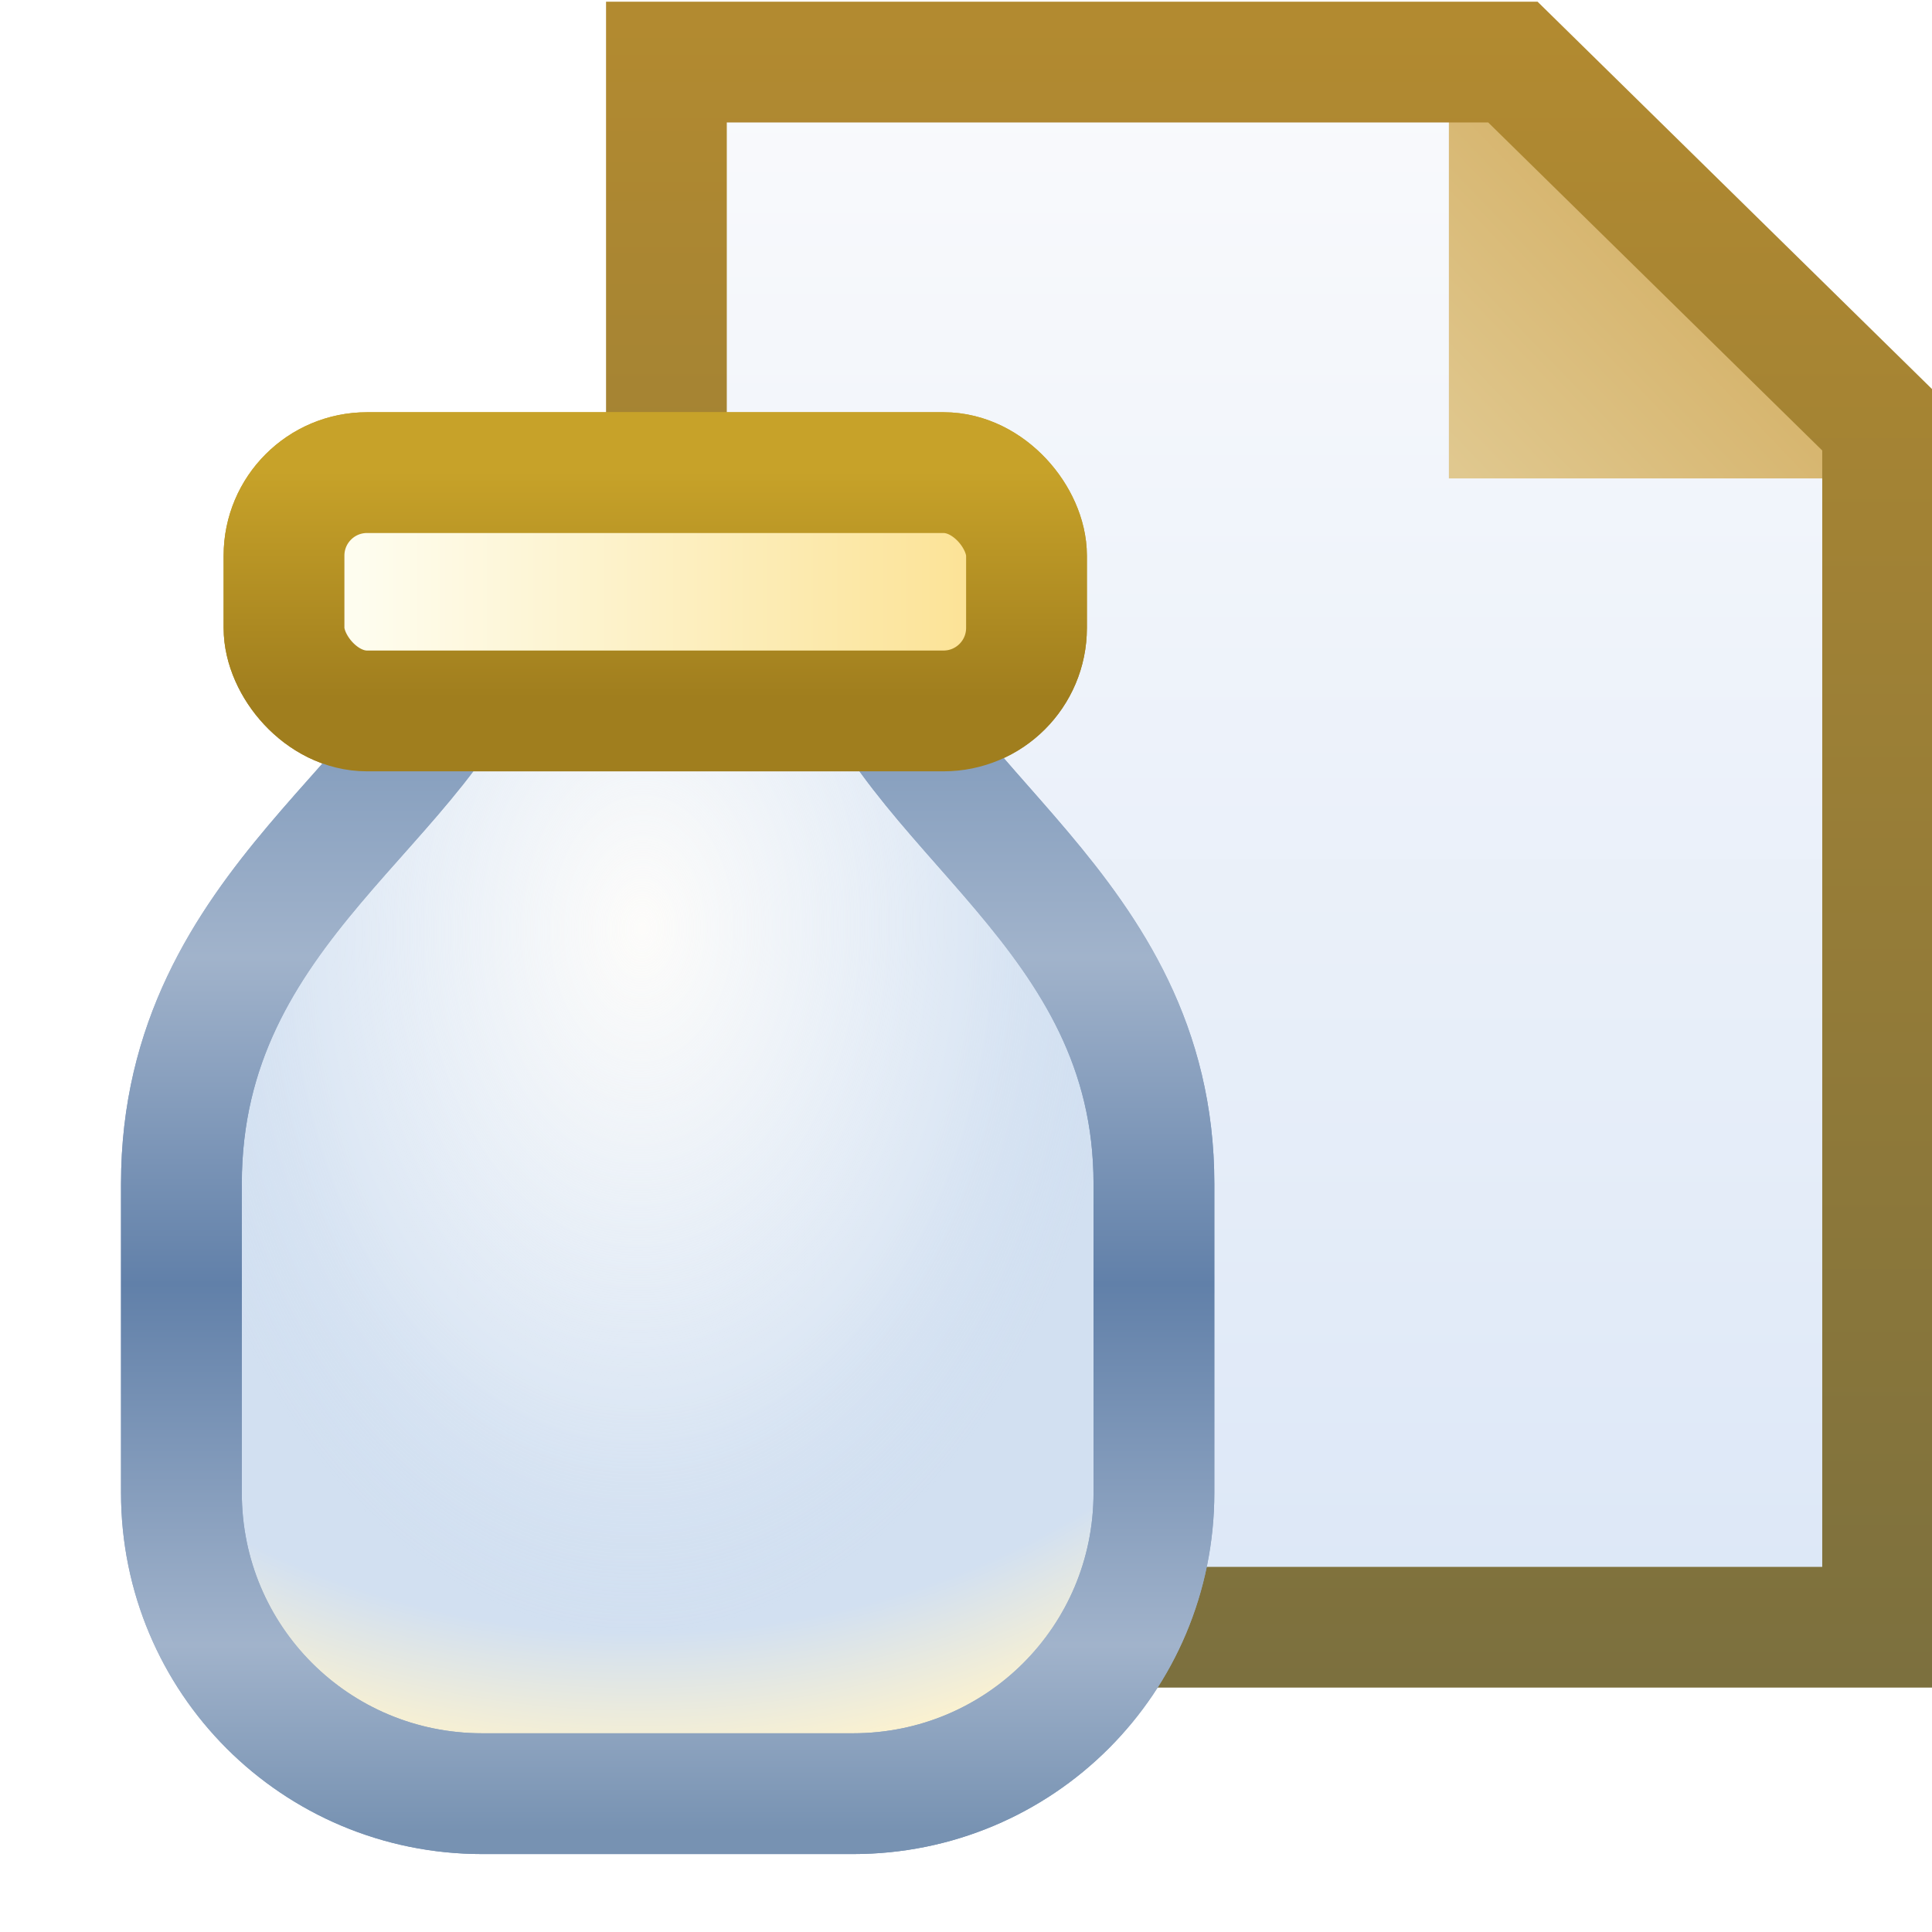
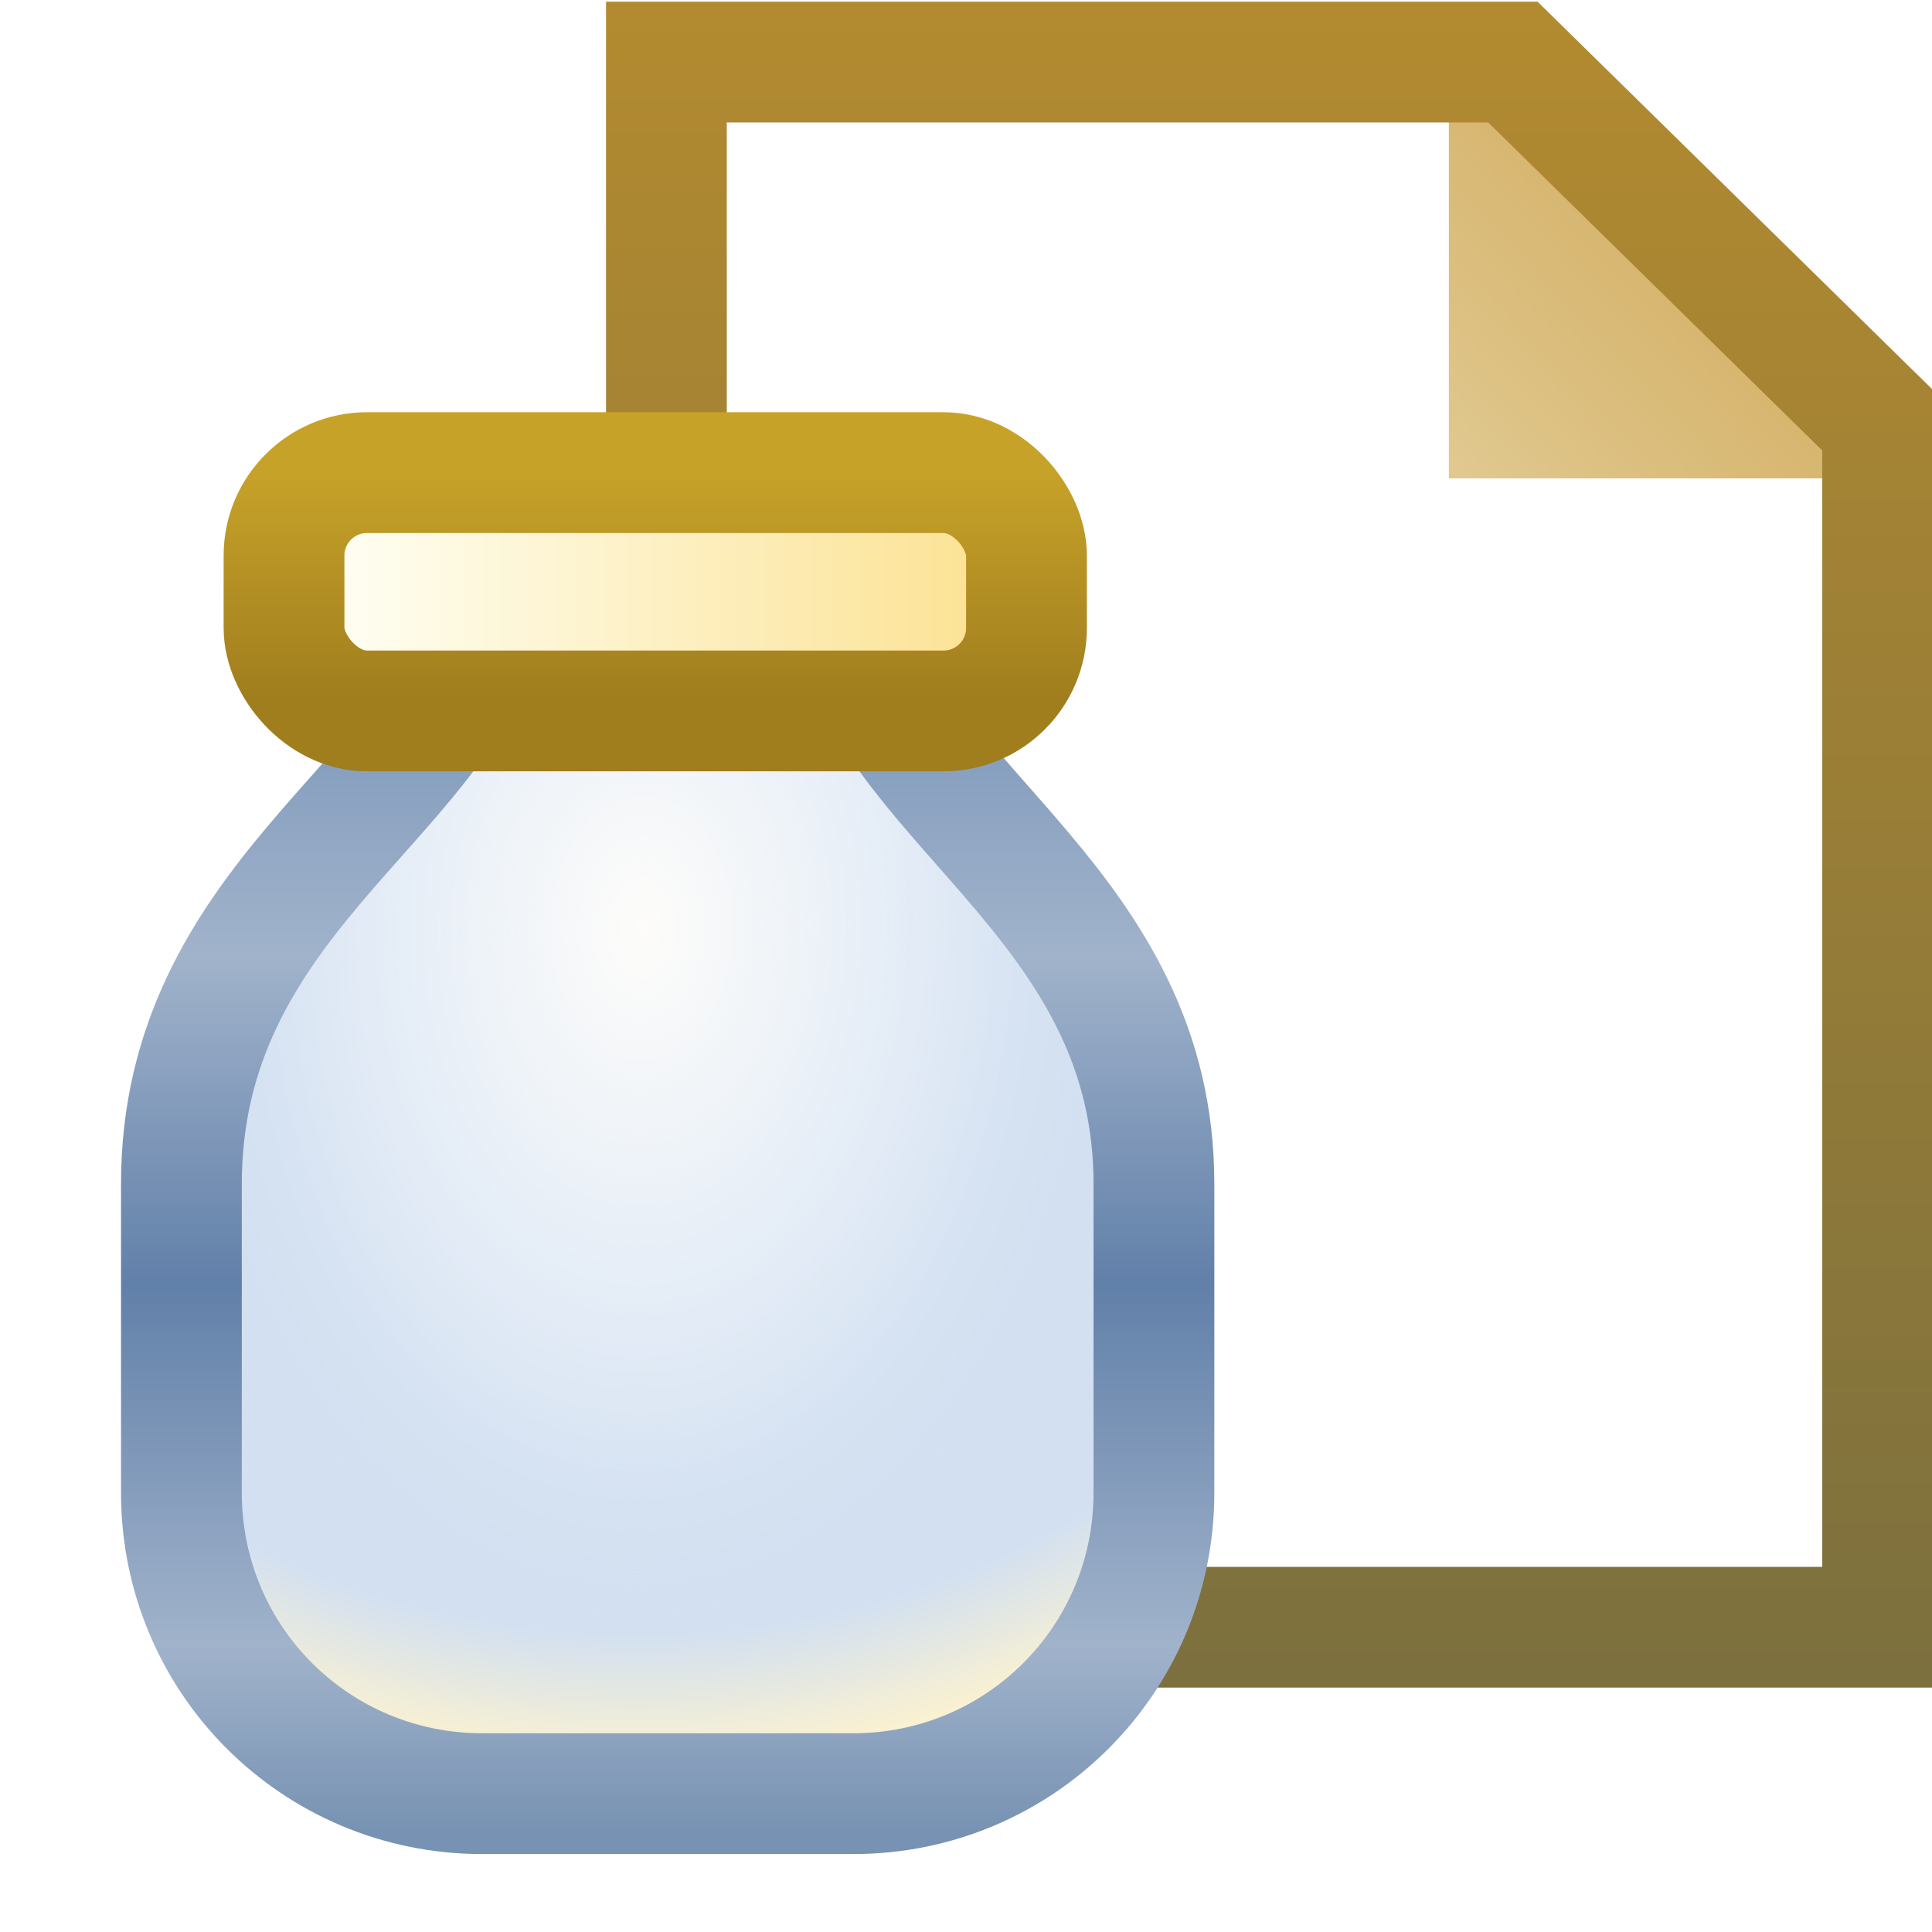
<svg xmlns="http://www.w3.org/2000/svg" xmlns:xlink="http://www.w3.org/1999/xlink" width="16" height="16">
  <defs>
    <linearGradient id="h">
      <stop offset="0" stop-color="#b28a30" />
      <stop offset="1" stop-color="#7c703e" />
    </linearGradient>
    <linearGradient id="g">
      <stop offset="0" stop-color="#e0c88f" />
      <stop offset="1" stop-color="#d5b269" />
    </linearGradient>
    <linearGradient id="f">
      <stop offset="0" stop-color="#f9fafc" />
      <stop offset="1" stop-color="#dce7f7" />
    </linearGradient>
    <linearGradient id="a">
      <stop offset="0" stop-color="#d2e0f1" />
      <stop offset=".841" stop-color="#d2e0f1" />
      <stop offset="1" stop-color="#fcf2cf" />
    </linearGradient>
    <linearGradient id="b">
      <stop offset="0" stop-color="#fdfcfa" />
      <stop offset=".674" stop-color="#fff" stop-opacity=".251" />
      <stop offset="1" stop-color="#d2e0f1" stop-opacity="0" />
    </linearGradient>
    <linearGradient xlink:href="#c" id="C" x1="33.923" x2="33.923" y1="1051.258" y2="1040.46" gradientTransform="translate(-20.625)" gradientUnits="userSpaceOnUse" />
    <linearGradient id="c">
      <stop offset="0" stop-color="#7792b2" />
      <stop offset=".159" stop-color="#a1b3cb" />
      <stop offset=".466" stop-color="#6180a9" />
      <stop offset=".744" stop-color="#a1b3cb" />
      <stop offset="1" stop-color="#7995b8" />
    </linearGradient>
    <linearGradient id="d">
      <stop offset="0" stop-color="#fefdef" />
      <stop offset="1" stop-color="#fbdd83" />
    </linearGradient>
    <linearGradient id="e">
      <stop offset="0" stop-color="#c7a229" />
      <stop offset="1" stop-color="#a07e1e" />
    </linearGradient>
    <linearGradient xlink:href="#d" id="D" x1="25.083" x2="31.932" y1="1038.872" y2="1038.872" gradientTransform="translate(-20 .996)" gradientUnits="userSpaceOnUse" />
    <linearGradient xlink:href="#e" id="E" x1="27.425" x2="27.425" y1="1037.767" y2="1039.846" gradientTransform="translate(-20 .996)" gradientUnits="userSpaceOnUse" />
    <linearGradient xlink:href="#f" id="q" x1="9.895" x2="9.895" y1="1039.153" y2="1051.838" gradientTransform="translate(-1.978 -1.044)" gradientUnits="userSpaceOnUse" />
    <linearGradient xlink:href="#g" id="r" x1="7.999" x2="9.987" y1="1042.231" y2="1040.33" gradientTransform="translate(2.022 -1.044)" gradientUnits="userSpaceOnUse" />
    <linearGradient xlink:href="#h" id="s" x1="10.545" x2="10.545" y1="1038.578" y2="1052.323" gradientTransform="translate(-1.978 -1.044)" gradientUnits="userSpaceOnUse" />
    <linearGradient id="k">
      <stop offset="0" stop-color="#fefdef" />
      <stop offset="1" stop-color="#fbdd83" />
    </linearGradient>
    <linearGradient xlink:href="#i" id="H" x1="27.425" x2="27.425" y1="1037.767" y2="1039.846" gradientTransform="translate(-20 .996)" gradientUnits="userSpaceOnUse" />
    <linearGradient id="i">
      <stop offset="0" stop-color="#c7a229" />
      <stop offset="1" stop-color="#a07e1e" />
    </linearGradient>
    <linearGradient id="j">
      <stop offset="0" stop-color="#7792b2" />
      <stop offset=".159" stop-color="#a1b3cb" />
      <stop offset=".466" stop-color="#6180a9" />
      <stop offset=".744" stop-color="#a1b3cb" />
      <stop offset="1" stop-color="#7995b8" />
    </linearGradient>
    <linearGradient xlink:href="#j" id="F" x1="33.923" x2="33.923" y1="1051.258" y2="1040.46" gradientTransform="translate(-20.625)" gradientUnits="userSpaceOnUse" />
    <linearGradient xlink:href="#k" id="G" x1="25.083" x2="31.932" y1="1038.872" y2="1038.872" gradientTransform="translate(-20 .996)" gradientUnits="userSpaceOnUse" />
    <linearGradient id="l">
      <stop offset="0" stop-color="#d2e0f1" />
      <stop offset=".841" stop-color="#d2e0f1" />
      <stop offset="1" stop-color="#fcf2cf" />
    </linearGradient>
    <linearGradient id="m">
      <stop offset="0" stop-color="#fdfcfa" />
      <stop offset=".674" stop-color="#fff" stop-opacity=".251" />
      <stop offset="1" stop-color="#d2e0f1" stop-opacity="0" />
    </linearGradient>
    <linearGradient xlink:href="#n" id="x" x1="33.923" x2="33.923" y1="1051.258" y2="1040.46" gradientTransform="translate(-20.625)" gradientUnits="userSpaceOnUse" />
    <linearGradient id="n">
      <stop offset="0" stop-color="#7792b2" />
      <stop offset=".159" stop-color="#a1b3cb" />
      <stop offset=".466" stop-color="#6180a9" />
      <stop offset=".744" stop-color="#a1b3cb" />
      <stop offset="1" stop-color="#7995b8" />
    </linearGradient>
    <linearGradient xlink:href="#o" id="y" x1="25.083" x2="31.932" y1="1038.872" y2="1038.872" gradientTransform="translate(-20 .996)" gradientUnits="userSpaceOnUse" />
    <linearGradient id="o">
      <stop offset="0" stop-color="#fefdef" />
      <stop offset="1" stop-color="#fbdd83" />
    </linearGradient>
    <linearGradient xlink:href="#p" id="z" x1="27.425" x2="27.425" y1="1037.767" y2="1039.846" gradientTransform="translate(-20 .996)" gradientUnits="userSpaceOnUse" />
    <linearGradient id="p">
      <stop offset="0" stop-color="#c7a229" />
      <stop offset="1" stop-color="#a07e1e" />
    </linearGradient>
    <radialGradient xlink:href="#a" id="A" cx="28.539" cy="1043.182" r="5.391" fx="28.539" fy="1043.182" gradientTransform="matrix(0 1.435 -1.608 0 1685.08 1001.966)" gradientUnits="userSpaceOnUse" />
    <radialGradient xlink:href="#b" id="B" cx="28.553" cy="1043.123" r="5.016" fx="28.553" fy="1043.123" gradientTransform="matrix(.885 .014 -.021 1.292 4.323 -305.152)" gradientUnits="userSpaceOnUse" />
    <radialGradient xlink:href="#l" id="v" cx="28.539" cy="1043.182" r="5.391" fx="28.539" fy="1043.182" gradientTransform="matrix(0 1.435 -1.608 0 1685.08 1001.966)" gradientUnits="userSpaceOnUse" />
    <radialGradient xlink:href="#m" id="w" cx="28.553" cy="1043.123" r="5.016" fx="28.553" fy="1043.123" gradientTransform="matrix(.885 .014 -.021 1.292 4.323 -305.152)" gradientUnits="userSpaceOnUse" />
    <filter id="u" width="1.424" height="1.313" x="-.212" y="-.156" color-interpolation-filters="sRGB">
      <feGaussianBlur stdDeviation=".79" />
    </filter>
    <mask id="t" maskUnits="userSpaceOnUse">
      <g fill="#fff" stroke="#fff">
        <path d="m 3.519,1037.86 7.01,0 3.062,3.007 0,9.955 -10.072,0 z" transform="translate(2 -.984)" />
-         <path d="m 9.999,1037.397 0,3.911 3.977,0 z" transform="translate(2 -.984)" />
        <path d="m 3.519,1037.86 7.01,0 3.062,3.007 0,9.955 -10.072,0 z" transform="translate(2 -.984)" />
      </g>
    </mask>
  </defs>
-   <path fill="url(#q)" d="m 3.519,1037.86 7.01,0 3.062,3.007 0,9.955 -10.072,0 z" transform="translate(2 -1037.346)" />
  <path fill="url(#r)" d="m 9.999,1037.397 0,3.911 3.977,0 z" transform="translate(2 -1037.346)" />
  <path fill="none" stroke="url(#s)" d="m 3.519,1037.86 7.01,0 3.062,3.007 0,9.955 -10.072,0 z" transform="translate(2 -1037.346)" />
  <g mask="url(#t)" transform="translate(0 -1036.362)">
    <g stroke-width="2.218" filter="url(#u)" opacity=".75" transform="matrix(.902 0 0 .902 -1.614 103.301)">
      <path fill="url(#v)" d="m 6.217,1040.188 3.405,0 c 0.453,1.691 2.762,2.591 2.762,5.116 l 0,2.838 c 0,1.53 -1.232,2.762 -2.762,2.762 l -3.405,0 c -1.53,0 -2.762,-1.232 -2.762,-2.762 l 0,-2.838 c 0,-2.591 2.335,-3.521 2.762,-5.116 z" />
-       <path fill="url(#w)" d="m 6.217,1040.188 3.405,0 c 0.453,1.691 2.762,2.591 2.762,5.116 l 0,2.838 c 0,1.53 -1.232,2.762 -2.762,2.762 l -3.405,0 c -1.53,0 -2.762,-1.232 -2.762,-2.762 l 0,-2.838 c 0,-2.591 2.335,-3.521 2.762,-5.116 z" />
      <path fill="none" stroke="url(#x)" stroke-linejoin="round" d="m 6.217,1040.188 3.405,0 c 0.453,1.691 2.762,2.591 2.762,5.116 l 0,2.838 c 0,1.53 -1.232,2.762 -2.762,2.762 l -3.405,0 c -1.53,0 -2.762,-1.232 -2.762,-2.762 l 0,-2.838 c 0,-2.591 2.335,-3.521 2.762,-5.116 z" />
      <rect width="6.817" height="2.188" x="4.397" y="1038.775" fill="url(#y)" stroke="url(#z)" stroke-linejoin="round" rx=".762" ry=".762" />
      <g fill="#fff" stroke="#fff" stroke-linejoin="round">
        <path d="m 6.217,1040.188 3.405,0 c 0.453,1.691 2.762,2.591 2.762,5.116 l 0,2.838 c 0,1.53 -1.232,2.762 -2.762,2.762 l -3.405,0 c -1.53,0 -2.762,-1.232 -2.762,-2.762 l 0,-2.838 c 0,-2.591 2.335,-3.521 2.762,-5.116 z" />
        <rect width="6.817" height="2.188" x="4.397" y="1038.775" rx=".762" ry=".762" />
      </g>
    </g>
  </g>
  <g transform="matrix(.902 0 0 .902 -1.614 -933.061)">
    <path fill="url(#A)" d="m 6.217,1040.188 3.405,0 c 0.453,1.691 2.762,2.591 2.762,5.116 l 0,2.838 c 0,1.53 -1.232,2.762 -2.762,2.762 l -3.405,0 c -1.53,0 -2.762,-1.232 -2.762,-2.762 l 0,-2.838 c 0,-2.591 2.335,-3.521 2.762,-5.116 z" />
    <path fill="url(#B)" d="m 6.217,1040.188 3.405,0 c 0.453,1.691 2.762,2.591 2.762,5.116 l 0,2.838 c 0,1.53 -1.232,2.762 -2.762,2.762 l -3.405,0 c -1.53,0 -2.762,-1.232 -2.762,-2.762 l 0,-2.838 c 0,-2.591 2.335,-3.521 2.762,-5.116 z" />
-     <path fill="none" stroke="url(#C)" stroke-linejoin="round" stroke-width="1.109" d="m 6.217,1040.188 3.405,0 c 0.453,1.691 2.762,2.591 2.762,5.116 l 0,2.838 c 0,1.53 -1.232,2.762 -2.762,2.762 l -3.405,0 c -1.53,0 -2.762,-1.232 -2.762,-2.762 l 0,-2.838 c 0,-2.591 2.335,-3.521 2.762,-5.116 z" />
-     <rect width="6.817" height="2.188" x="4.397" y="1038.775" fill="url(#D)" stroke="url(#E)" stroke-linejoin="round" stroke-width="1.109" rx=".762" ry=".762" />
    <path fill="none" stroke="url(#F)" stroke-linejoin="round" stroke-width="1.109" d="m 6.217,1040.188 3.405,0 c 0.453,1.691 2.762,2.591 2.762,5.116 l 0,2.838 c 0,1.53 -1.232,2.762 -2.762,2.762 l -3.405,0 c -1.53,0 -2.762,-1.232 -2.762,-2.762 l 0,-2.838 c 0,-2.591 2.335,-3.521 2.762,-5.116 z" />
    <rect width="6.817" height="2.188" x="4.397" y="1038.775" fill="url(#G)" stroke="url(#H)" stroke-linejoin="round" stroke-width="1.109" rx=".762" ry=".762" />
  </g>
</svg>